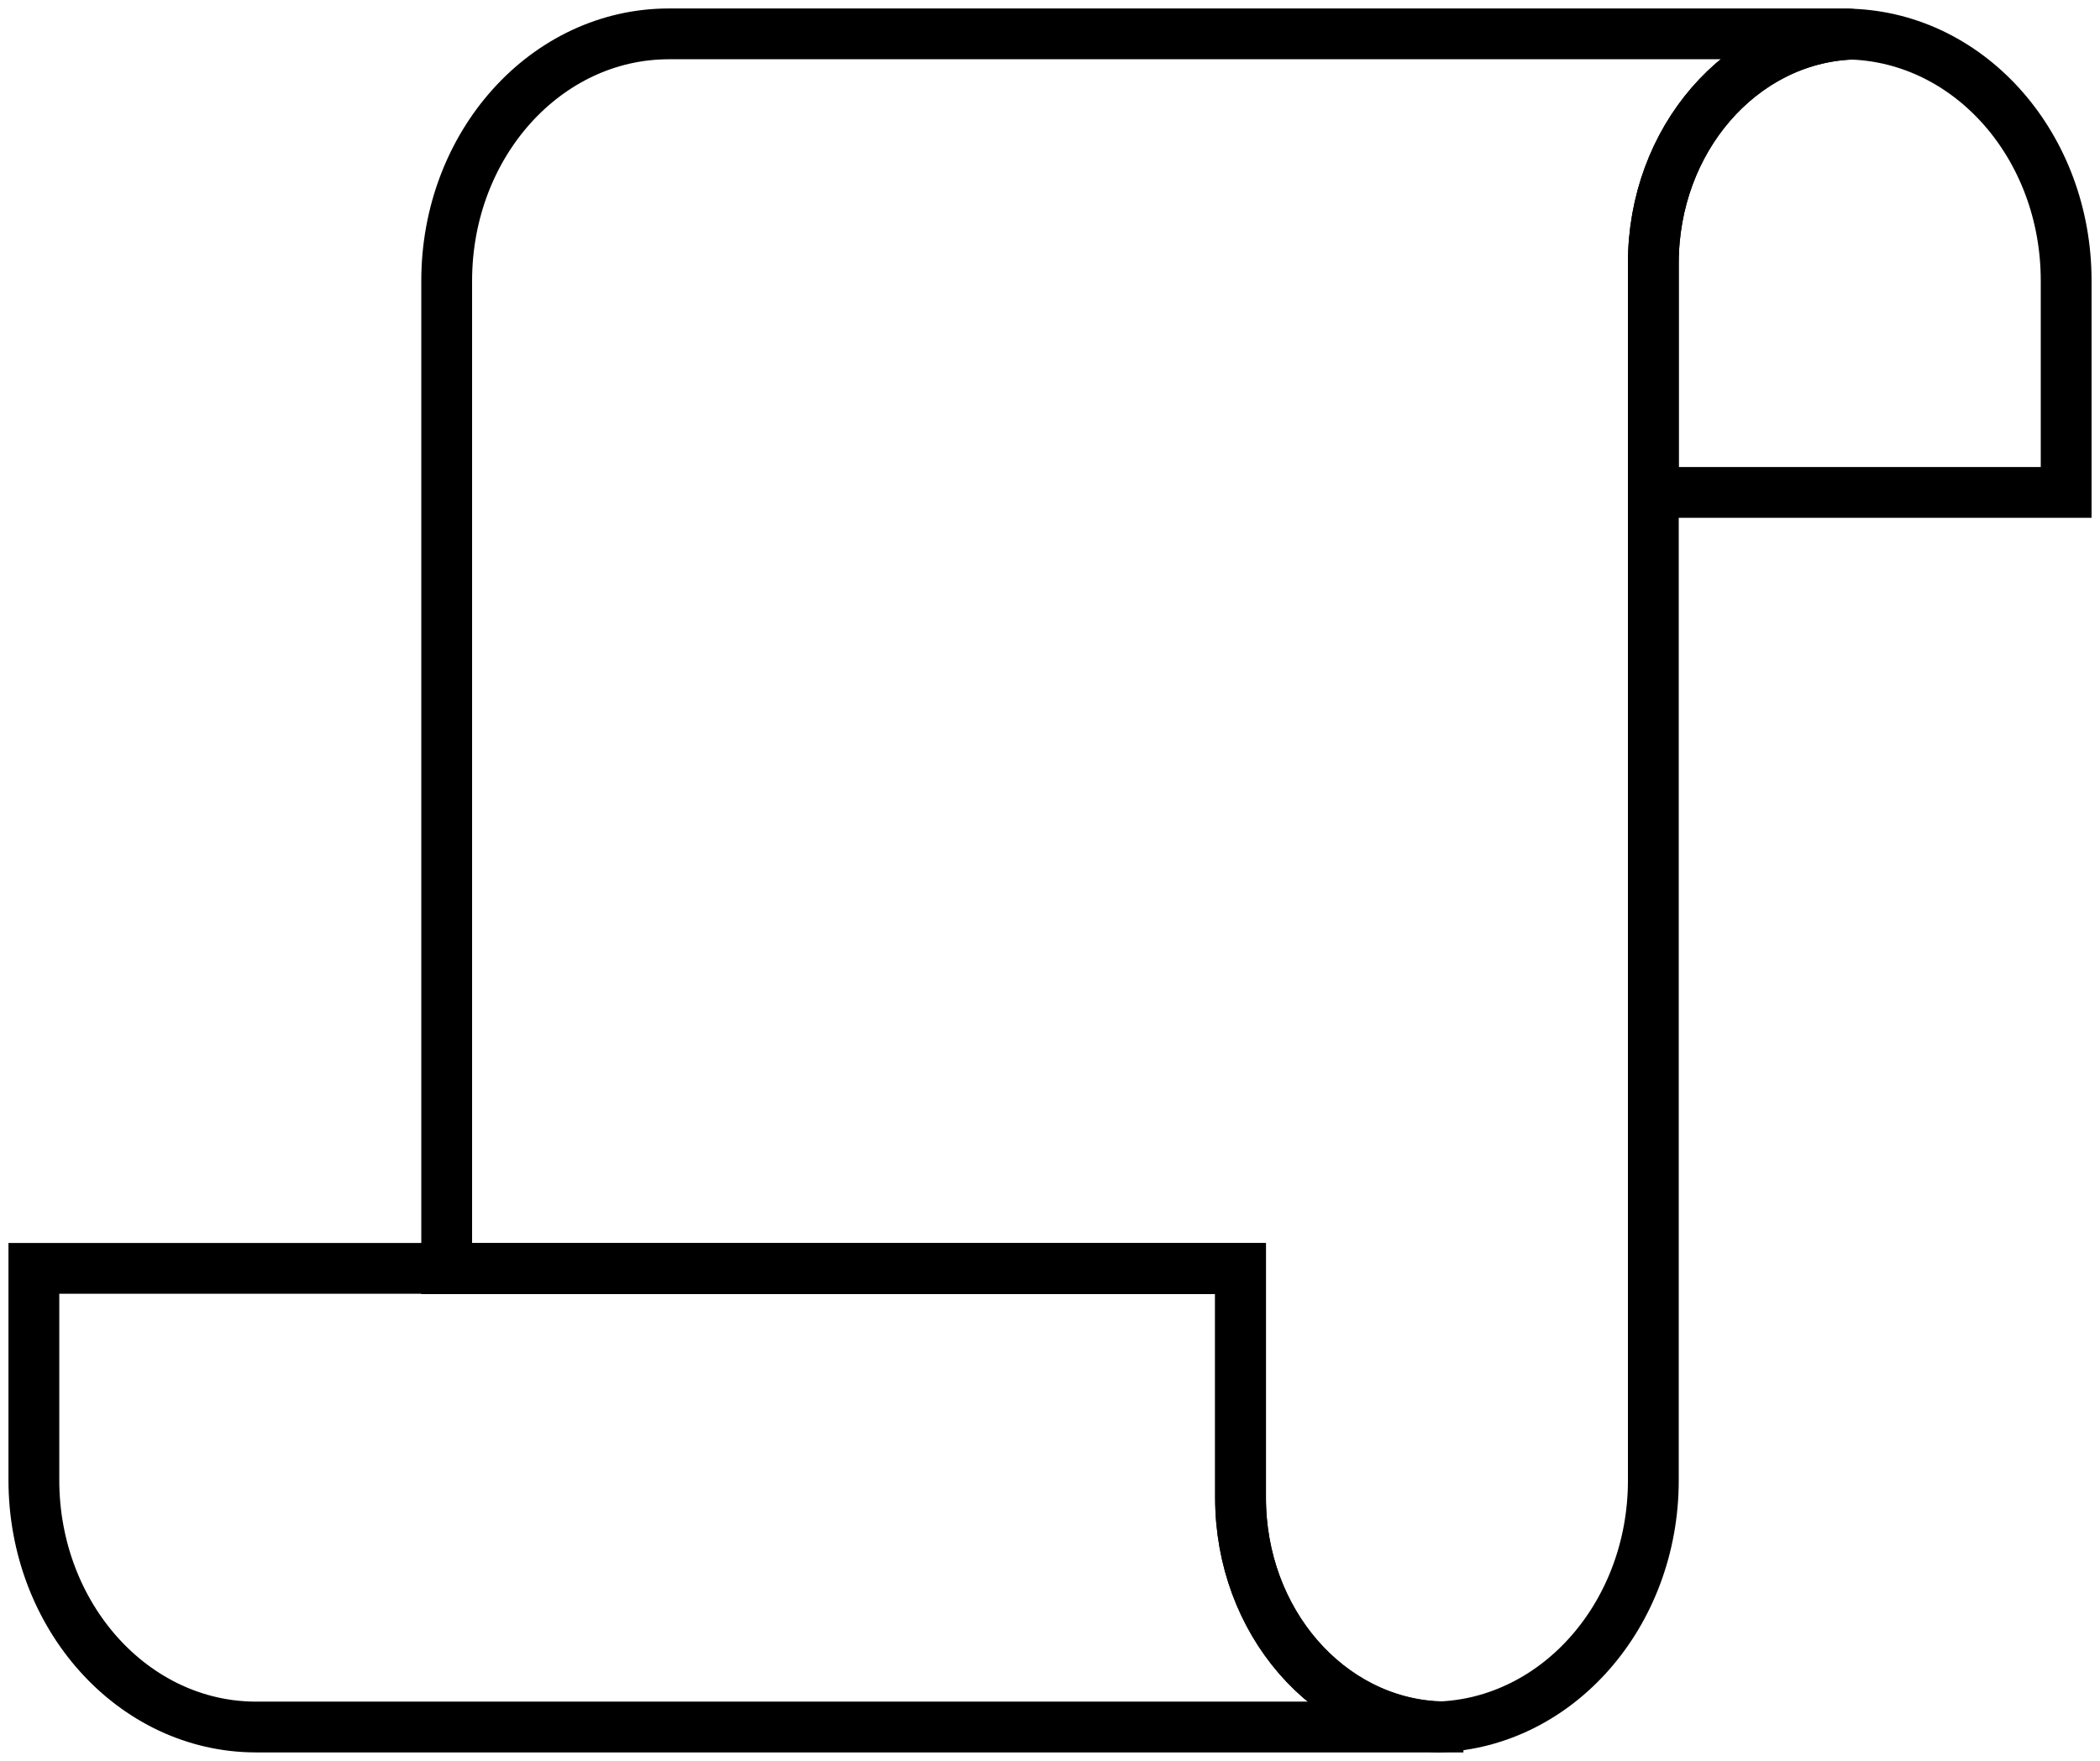
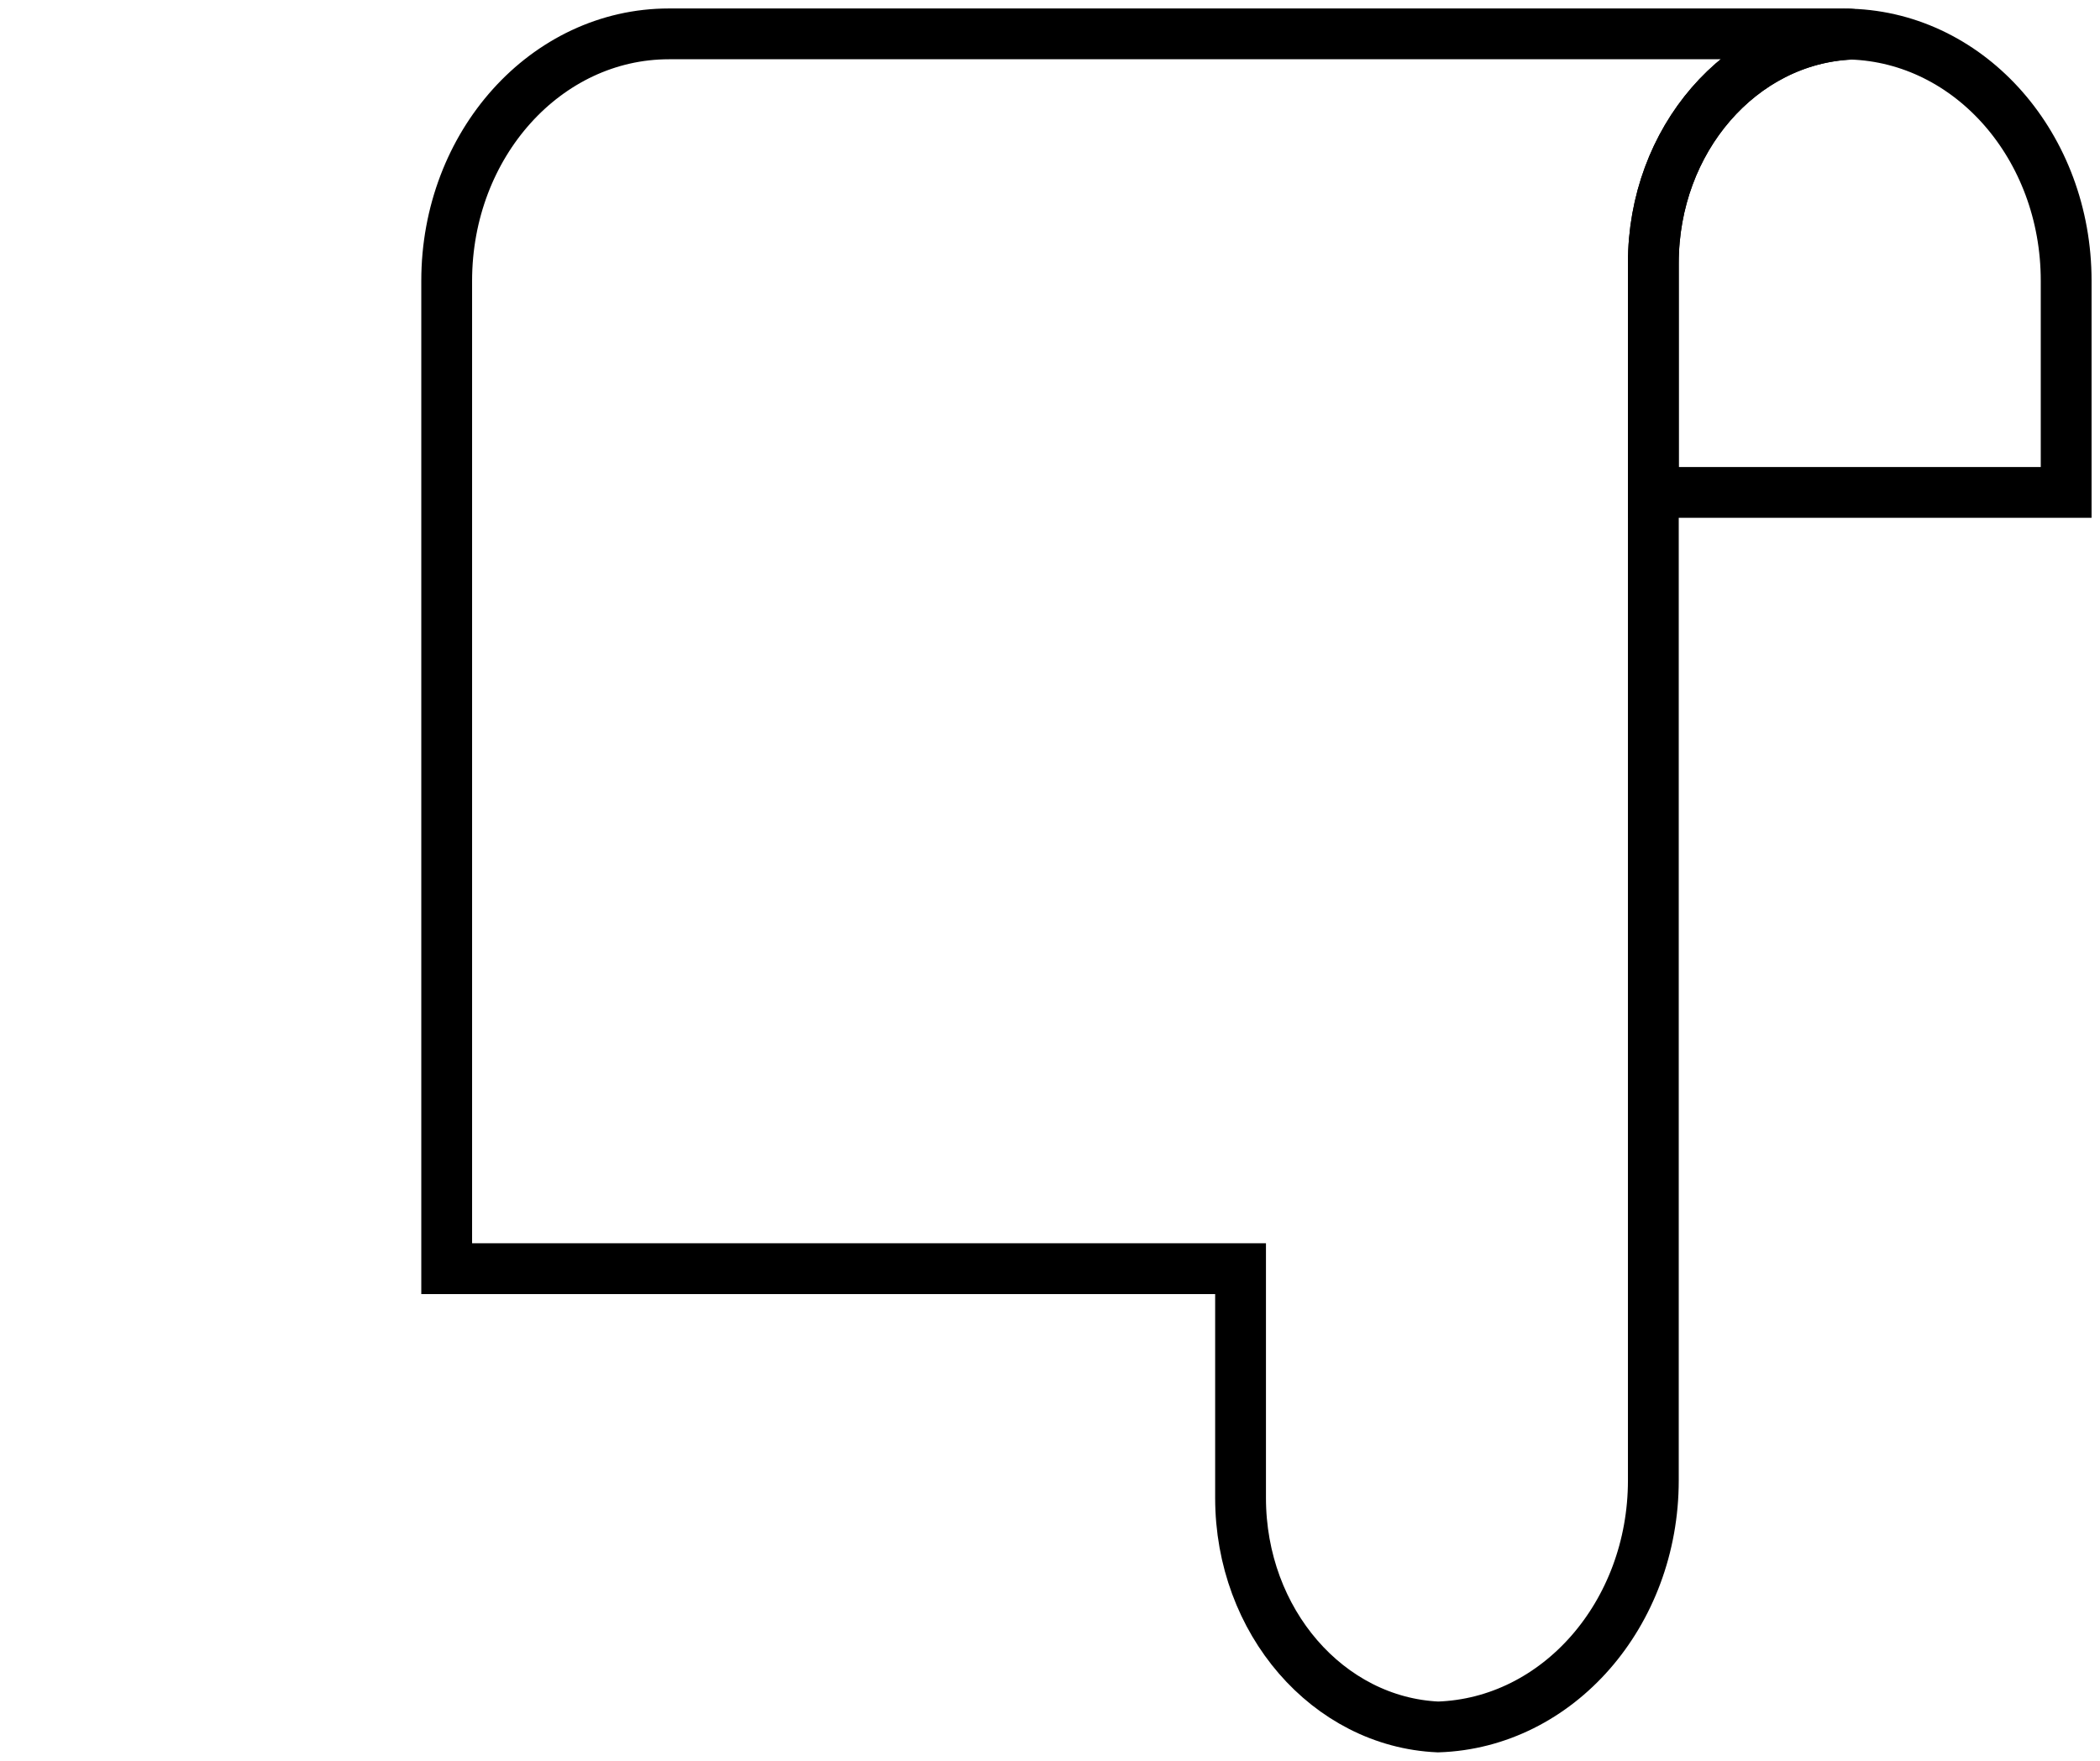
<svg xmlns="http://www.w3.org/2000/svg" width="62" height="52" viewBox="0 0 62 52" fill="none">
  <path d="M54.644 1.01C51.401 1.156 48.813 4.126 48.813 7.772V43.717C48.813 47.666 45.991 50.885 42.457 51C39.213 50.854 36.626 47.885 36.626 44.238V37.466H13.188V8.293C13.188 4.261 16.122 1 19.75 1H54.438C54.504 1 54.579 1 54.644 1.01Z" stroke="url(#paint0_linear_1298_4736)" style="" stroke-width="1.5" />
  <path d="M61.001 8.291V14.542H48.813V7.77C48.813 4.123 51.401 1.154 54.645 1.008C58.179 1.122 61.001 4.331 61.001 8.291Z" stroke="url(#paint1_linear_1298_4736)" style="" stroke-width="1.5" />
-   <path d="M42.456 51.002C42.391 51.002 42.316 51.002 42.25 51.002H7.562C3.934 51.002 1 47.73 1 43.708V37.457H36.625V44.229C36.625 47.876 39.212 50.845 42.456 50.991V51.002Z" stroke="url(#paint2_linear_1298_4736)" style="" stroke-width="1.5" />
  <defs>
    <linearGradient id="paint0_linear_1298_4736" x1="1" y1="26" x2="61.001" y2="26" gradientUnits="userSpaceOnUse">
      <stop stop-color="#00AED7" style="stop-color:#00AED7;stop-color:color(display-p3 0 0.682 0.843);stop-opacity:1;" />
      <stop offset="0.23" stop-color="#00AED7" style="stop-color:#00AED7;stop-color:color(display-p3 0 0.682 0.843);stop-opacity:1;" />
      <stop offset="0.31" stop-color="#00ADD0" style="stop-color:#00ADD0;stop-color:color(display-p3 0 0.678 0.816);stop-opacity:1;" />
      <stop offset="0.42" stop-color="#00ACBC" style="stop-color:#00ACBC;stop-color:color(display-p3 0 0.674 0.737);stop-opacity:1;" />
      <stop offset="0.55" stop-color="#00A99D" style="stop-color:#00A99D;stop-color:color(display-p3 0 0.663 0.616);stop-opacity:1;" />
      <stop offset="0.7" stop-color="#00A671" style="stop-color:#00A671;stop-color:color(display-p3 0 0.651 0.443);stop-opacity:1;" />
      <stop offset="0.86" stop-color="#00A33A" style="stop-color:#00A33A;stop-color:color(display-p3 0 0.639 0.228);stop-opacity:1;" />
      <stop offset="0.87" stop-color="#00A33A" style="stop-color:#00A33A;stop-color:color(display-p3 0 0.639 0.228);stop-opacity:1;" />
    </linearGradient>
    <linearGradient id="paint1_linear_1298_4736" x1="1.001" y1="7.775" x2="61.001" y2="7.775" gradientUnits="userSpaceOnUse">
      <stop stop-color="#00AED7" style="stop-color:#00AED7;stop-color:color(display-p3 0 0.682 0.843);stop-opacity:1;" />
      <stop offset="0.23" stop-color="#00AED7" style="stop-color:#00AED7;stop-color:color(display-p3 0 0.682 0.843);stop-opacity:1;" />
      <stop offset="0.31" stop-color="#00ADD0" style="stop-color:#00ADD0;stop-color:color(display-p3 0 0.678 0.816);stop-opacity:1;" />
      <stop offset="0.42" stop-color="#00ACBC" style="stop-color:#00ACBC;stop-color:color(display-p3 0 0.674 0.737);stop-opacity:1;" />
      <stop offset="0.55" stop-color="#00A99D" style="stop-color:#00A99D;stop-color:color(display-p3 0 0.663 0.616);stop-opacity:1;" />
      <stop offset="0.7" stop-color="#00A671" style="stop-color:#00A671;stop-color:color(display-p3 0 0.651 0.443);stop-opacity:1;" />
      <stop offset="0.86" stop-color="#00A33A" style="stop-color:#00A33A;stop-color:color(display-p3 0 0.639 0.228);stop-opacity:1;" />
      <stop offset="0.87" stop-color="#00A33A" style="stop-color:#00A33A;stop-color:color(display-p3 0 0.639 0.228);stop-opacity:1;" />
    </linearGradient>
    <linearGradient id="paint2_linear_1298_4736" x1="1.003" y1="44.229" x2="61" y2="44.229" gradientUnits="userSpaceOnUse">
      <stop stop-color="#00AED7" style="stop-color:#00AED7;stop-color:color(display-p3 0 0.682 0.843);stop-opacity:1;" />
      <stop offset="0.23" stop-color="#00AED7" style="stop-color:#00AED7;stop-color:color(display-p3 0 0.682 0.843);stop-opacity:1;" />
      <stop offset="0.31" stop-color="#00ADD0" style="stop-color:#00ADD0;stop-color:color(display-p3 0 0.678 0.816);stop-opacity:1;" />
      <stop offset="0.42" stop-color="#00ACBC" style="stop-color:#00ACBC;stop-color:color(display-p3 0 0.674 0.737);stop-opacity:1;" />
      <stop offset="0.55" stop-color="#00A99D" style="stop-color:#00A99D;stop-color:color(display-p3 0 0.663 0.616);stop-opacity:1;" />
      <stop offset="0.7" stop-color="#00A671" style="stop-color:#00A671;stop-color:color(display-p3 0 0.651 0.443);stop-opacity:1;" />
      <stop offset="0.86" stop-color="#00A33A" style="stop-color:#00A33A;stop-color:color(display-p3 0 0.639 0.228);stop-opacity:1;" />
      <stop offset="0.87" stop-color="#00A33A" style="stop-color:#00A33A;stop-color:color(display-p3 0 0.639 0.228);stop-opacity:1;" />
    </linearGradient>
  </defs>
</svg>